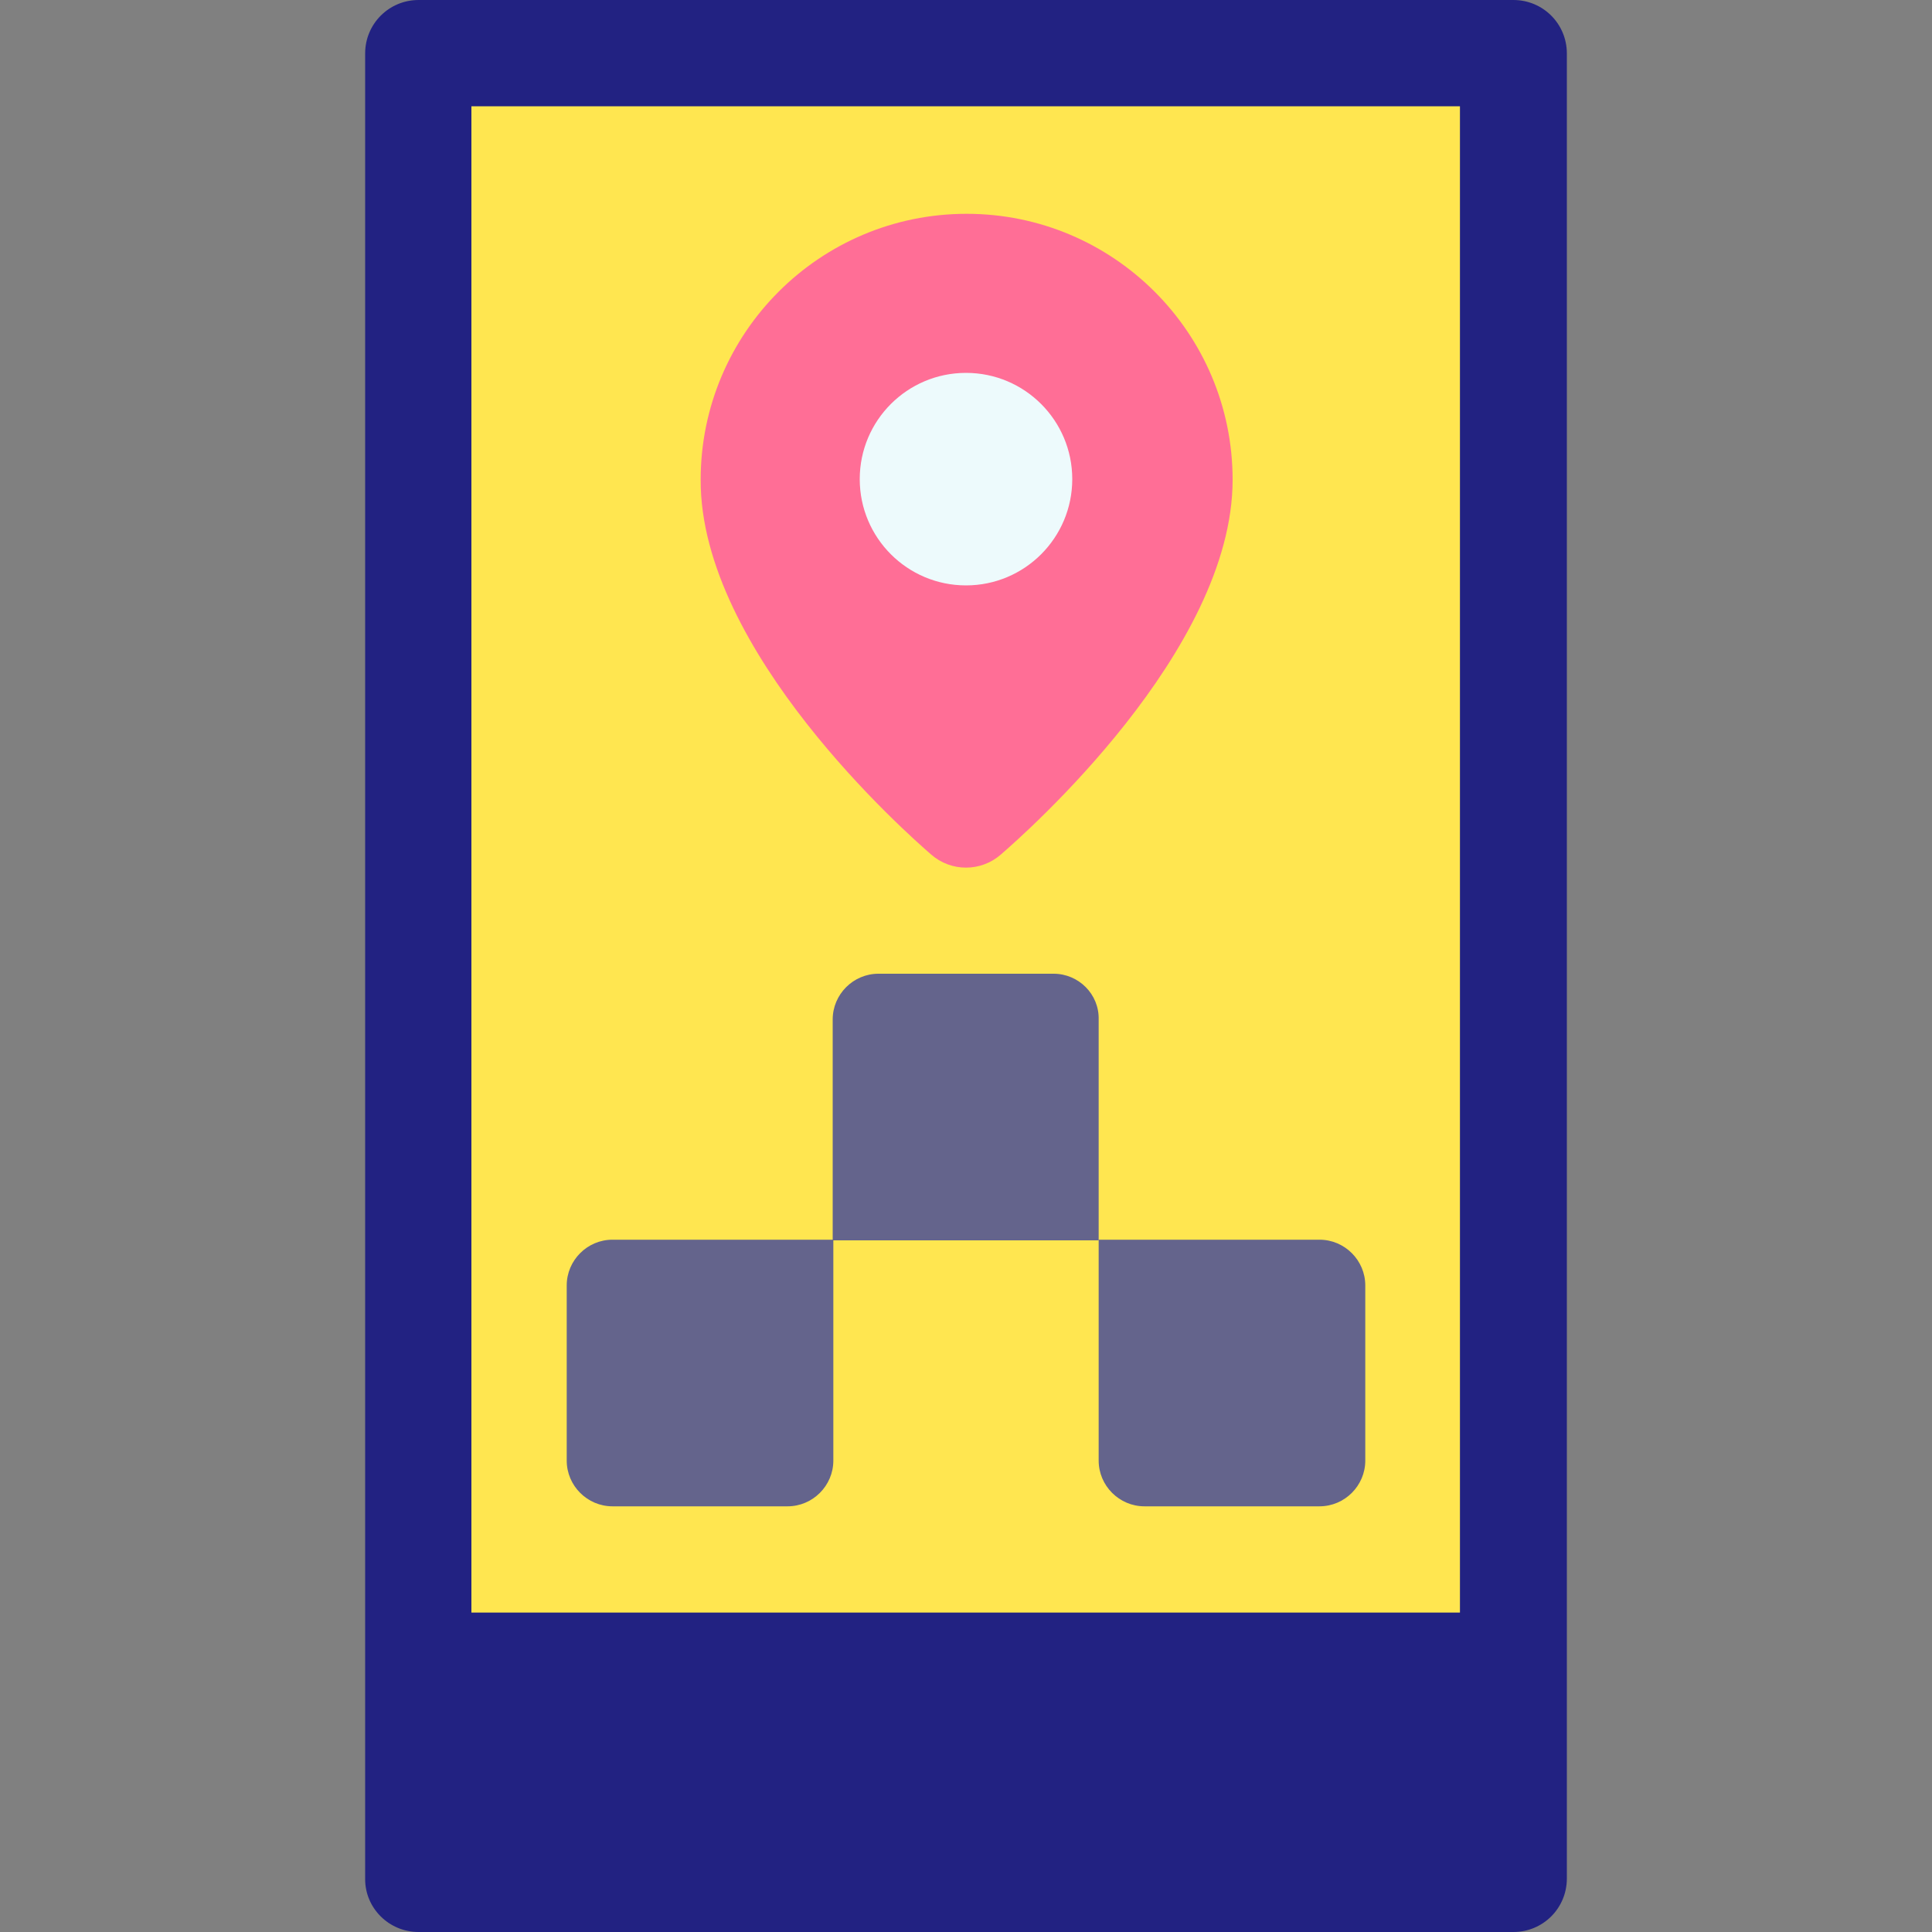
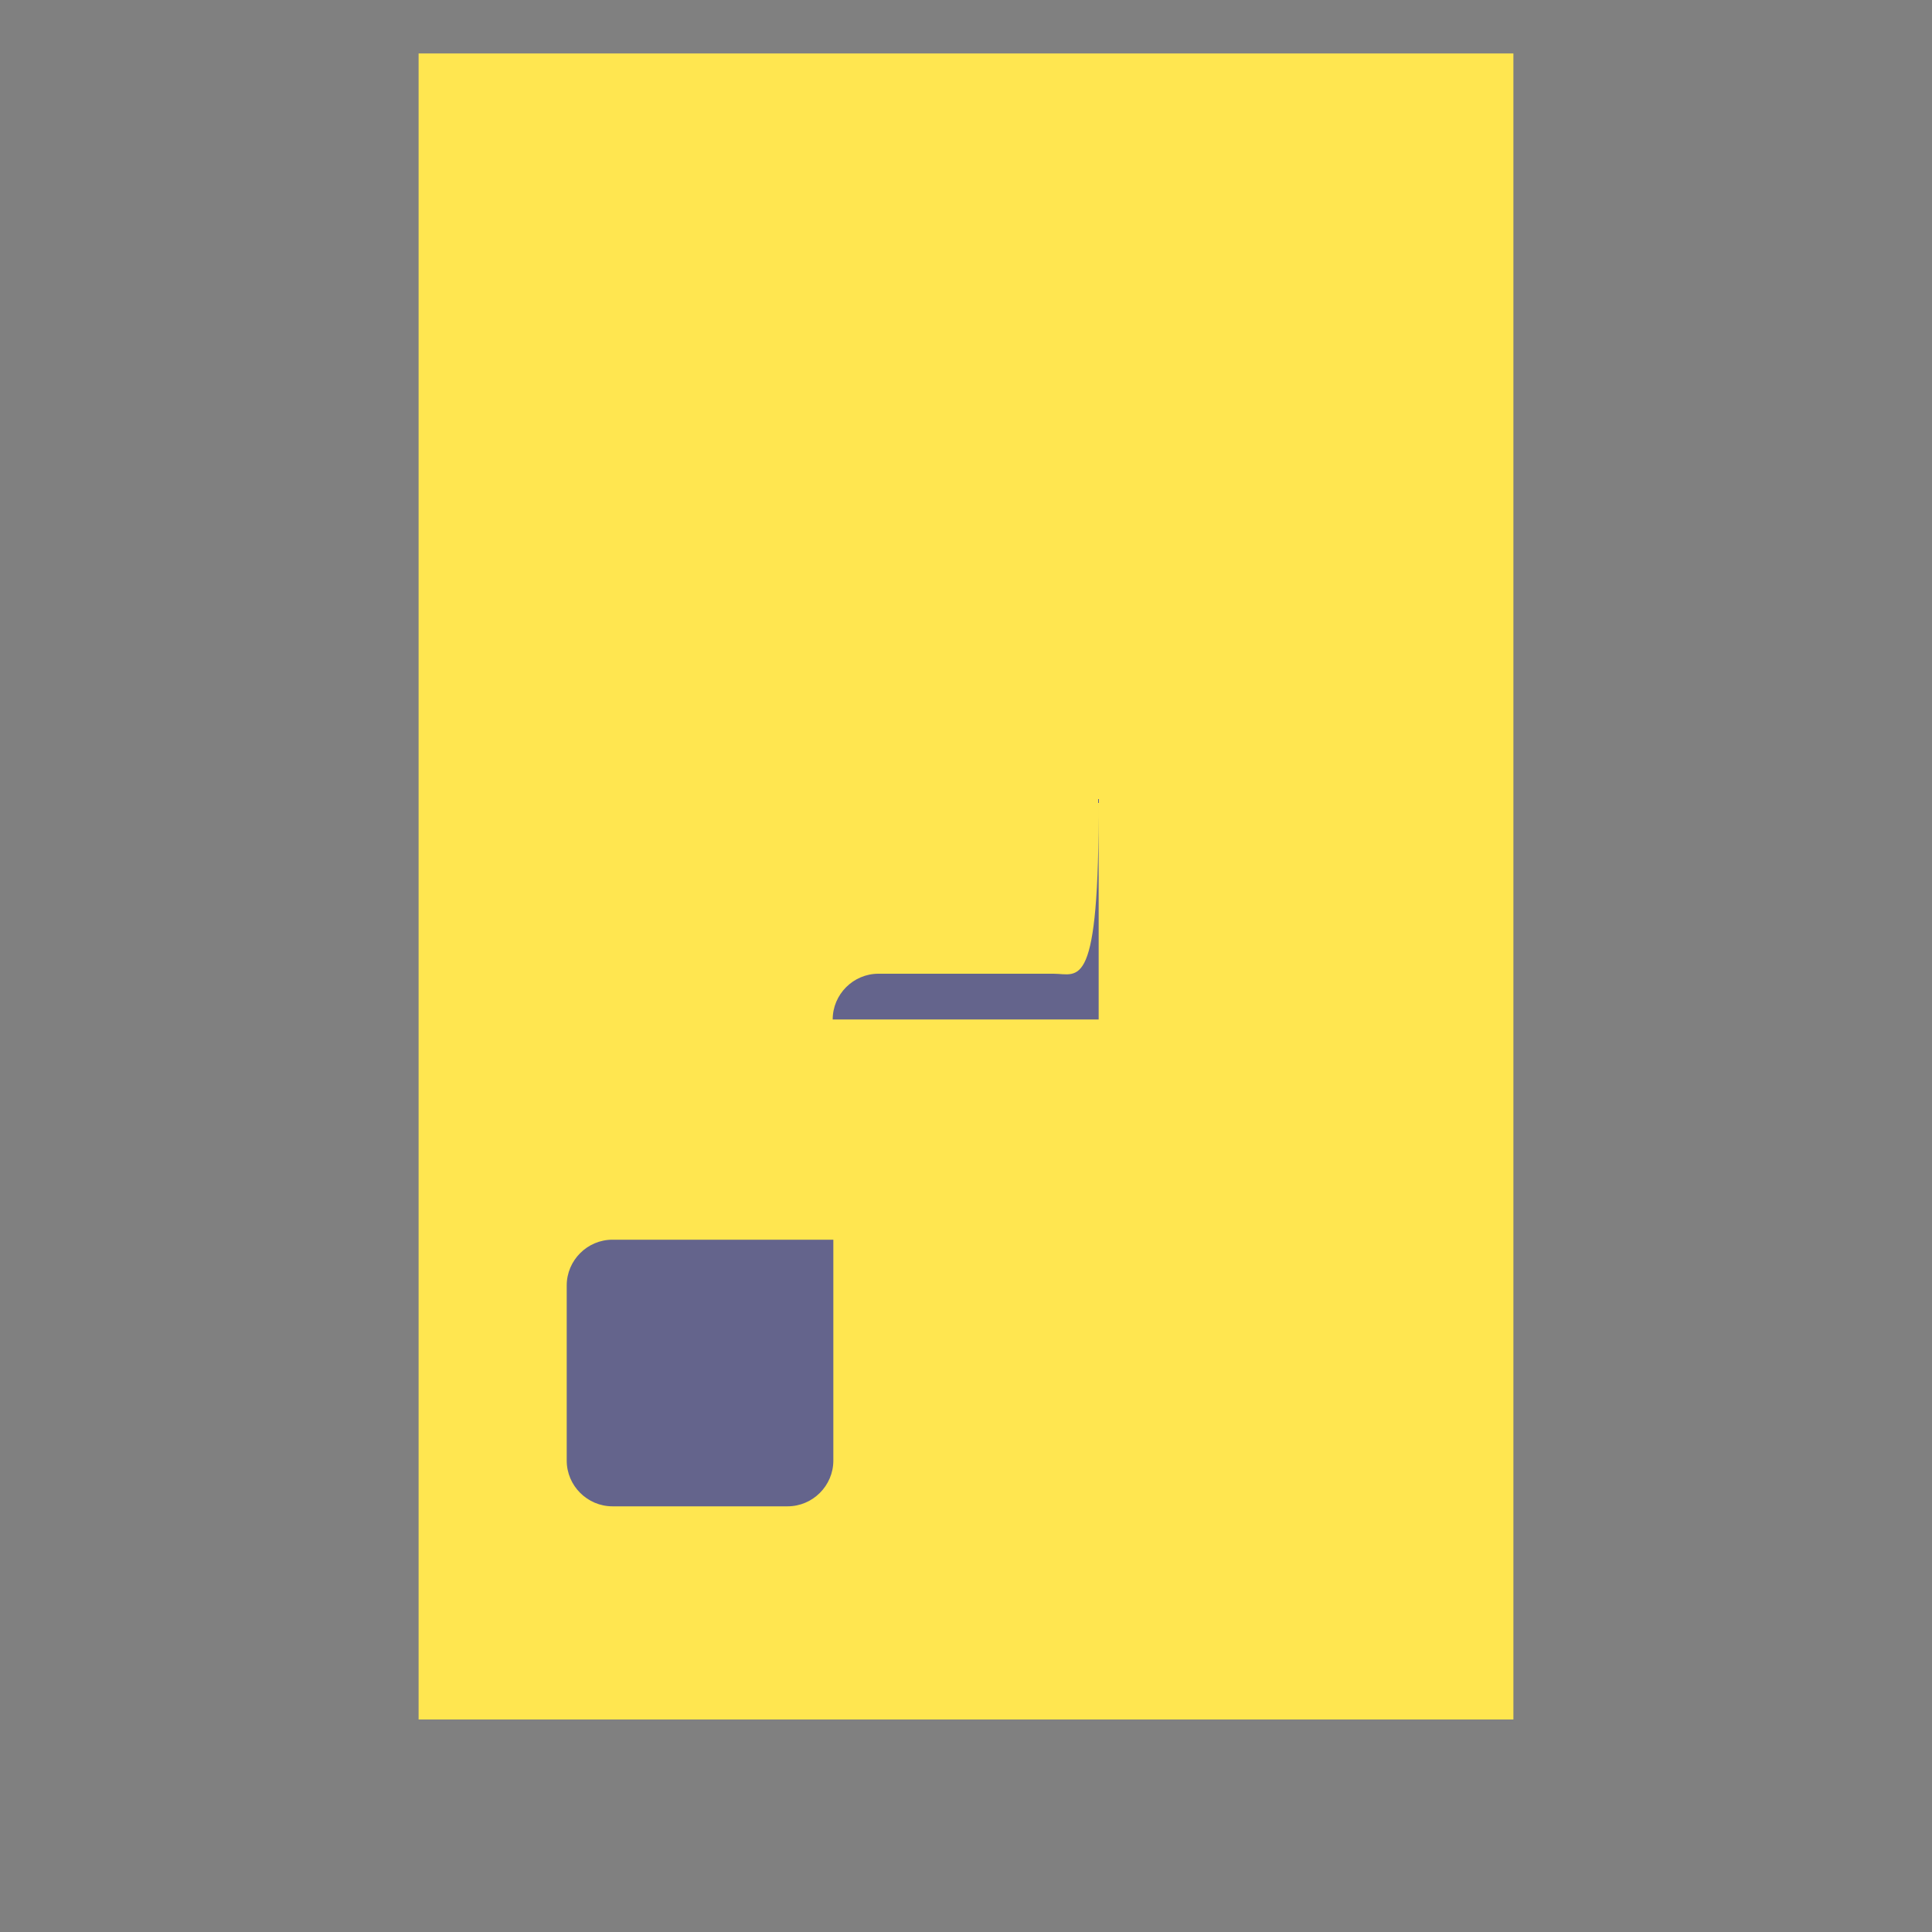
<svg xmlns="http://www.w3.org/2000/svg" id="Flat" x="0px" y="0px" width="30px" height="30px" viewBox="0 0 30 30" style="enable-background:new 0 0 30 30;" xml:space="preserve">
  <rect x="0" y="0" width="30" height="30" fill="#808080" stroke="none" />
  <style type="text/css">	.st0{fill:#FFE650;}	.st1{fill:#64648C;}	.st2{fill:#FF6E96;}	.st3{fill:#EDFAFC;}	.st4{fill:#222282;}</style>
  <path class="st0" d="M6.5,0.83H23.5v25.87H6.5V0.83z" />
  <g>
-     <path class="st1" d="M20.49,19.25h-3.43v3.43c0,0.39,0.32,0.71,0.71,0.71h2.72c0.39,0,0.71-0.32,0.71-0.71v-2.72  C21.2,19.57,20.88,19.25,20.49,19.25z" />
    <path class="st1" d="M12.93,19.25H9.51c-0.39,0-0.71,0.32-0.71,0.71v2.72c0,0.39,0.32,0.71,0.71,0.71h2.72  c0.39,0,0.71-0.32,0.71-0.71V19.25z" />
-     <path class="st1" d="M16.36,15.12h-2.72c-0.39,0-0.71,0.32-0.71,0.71v3.43h4.13v-3.43C17.07,15.44,16.75,15.12,16.36,15.12z" />
+     <path class="st1" d="M16.36,15.12h-2.72c-0.39,0-0.71,0.32-0.71,0.71h4.13v-3.43C17.07,15.44,16.75,15.12,16.36,15.12z" />
  </g>
-   <path class="st2" d="M14.46,13.27c0.31,0.27,0.77,0.27,1.08,0c0.37-0.32,3.6-3.16,3.6-5.82c0-2.28-1.85-4.13-4.13-4.13 s-4.13,1.85-4.13,4.13C10.87,10.11,14.09,12.95,14.46,13.27z" />
-   <circle class="st3" cx="15" cy="7.44" r="1.65" />
-   <path class="st4" d="M23.5,0H6.5C6.04,0,5.67,0.37,5.67,0.83v28.35C5.67,29.63,6.04,30,6.5,30H23.5c0.46,0,0.83-0.37,0.83-0.83V0.83 C24.33,0.37,23.96,0,23.5,0z M22.68,25.04H7.32V1.65h15.35V25.04z" />
</svg>